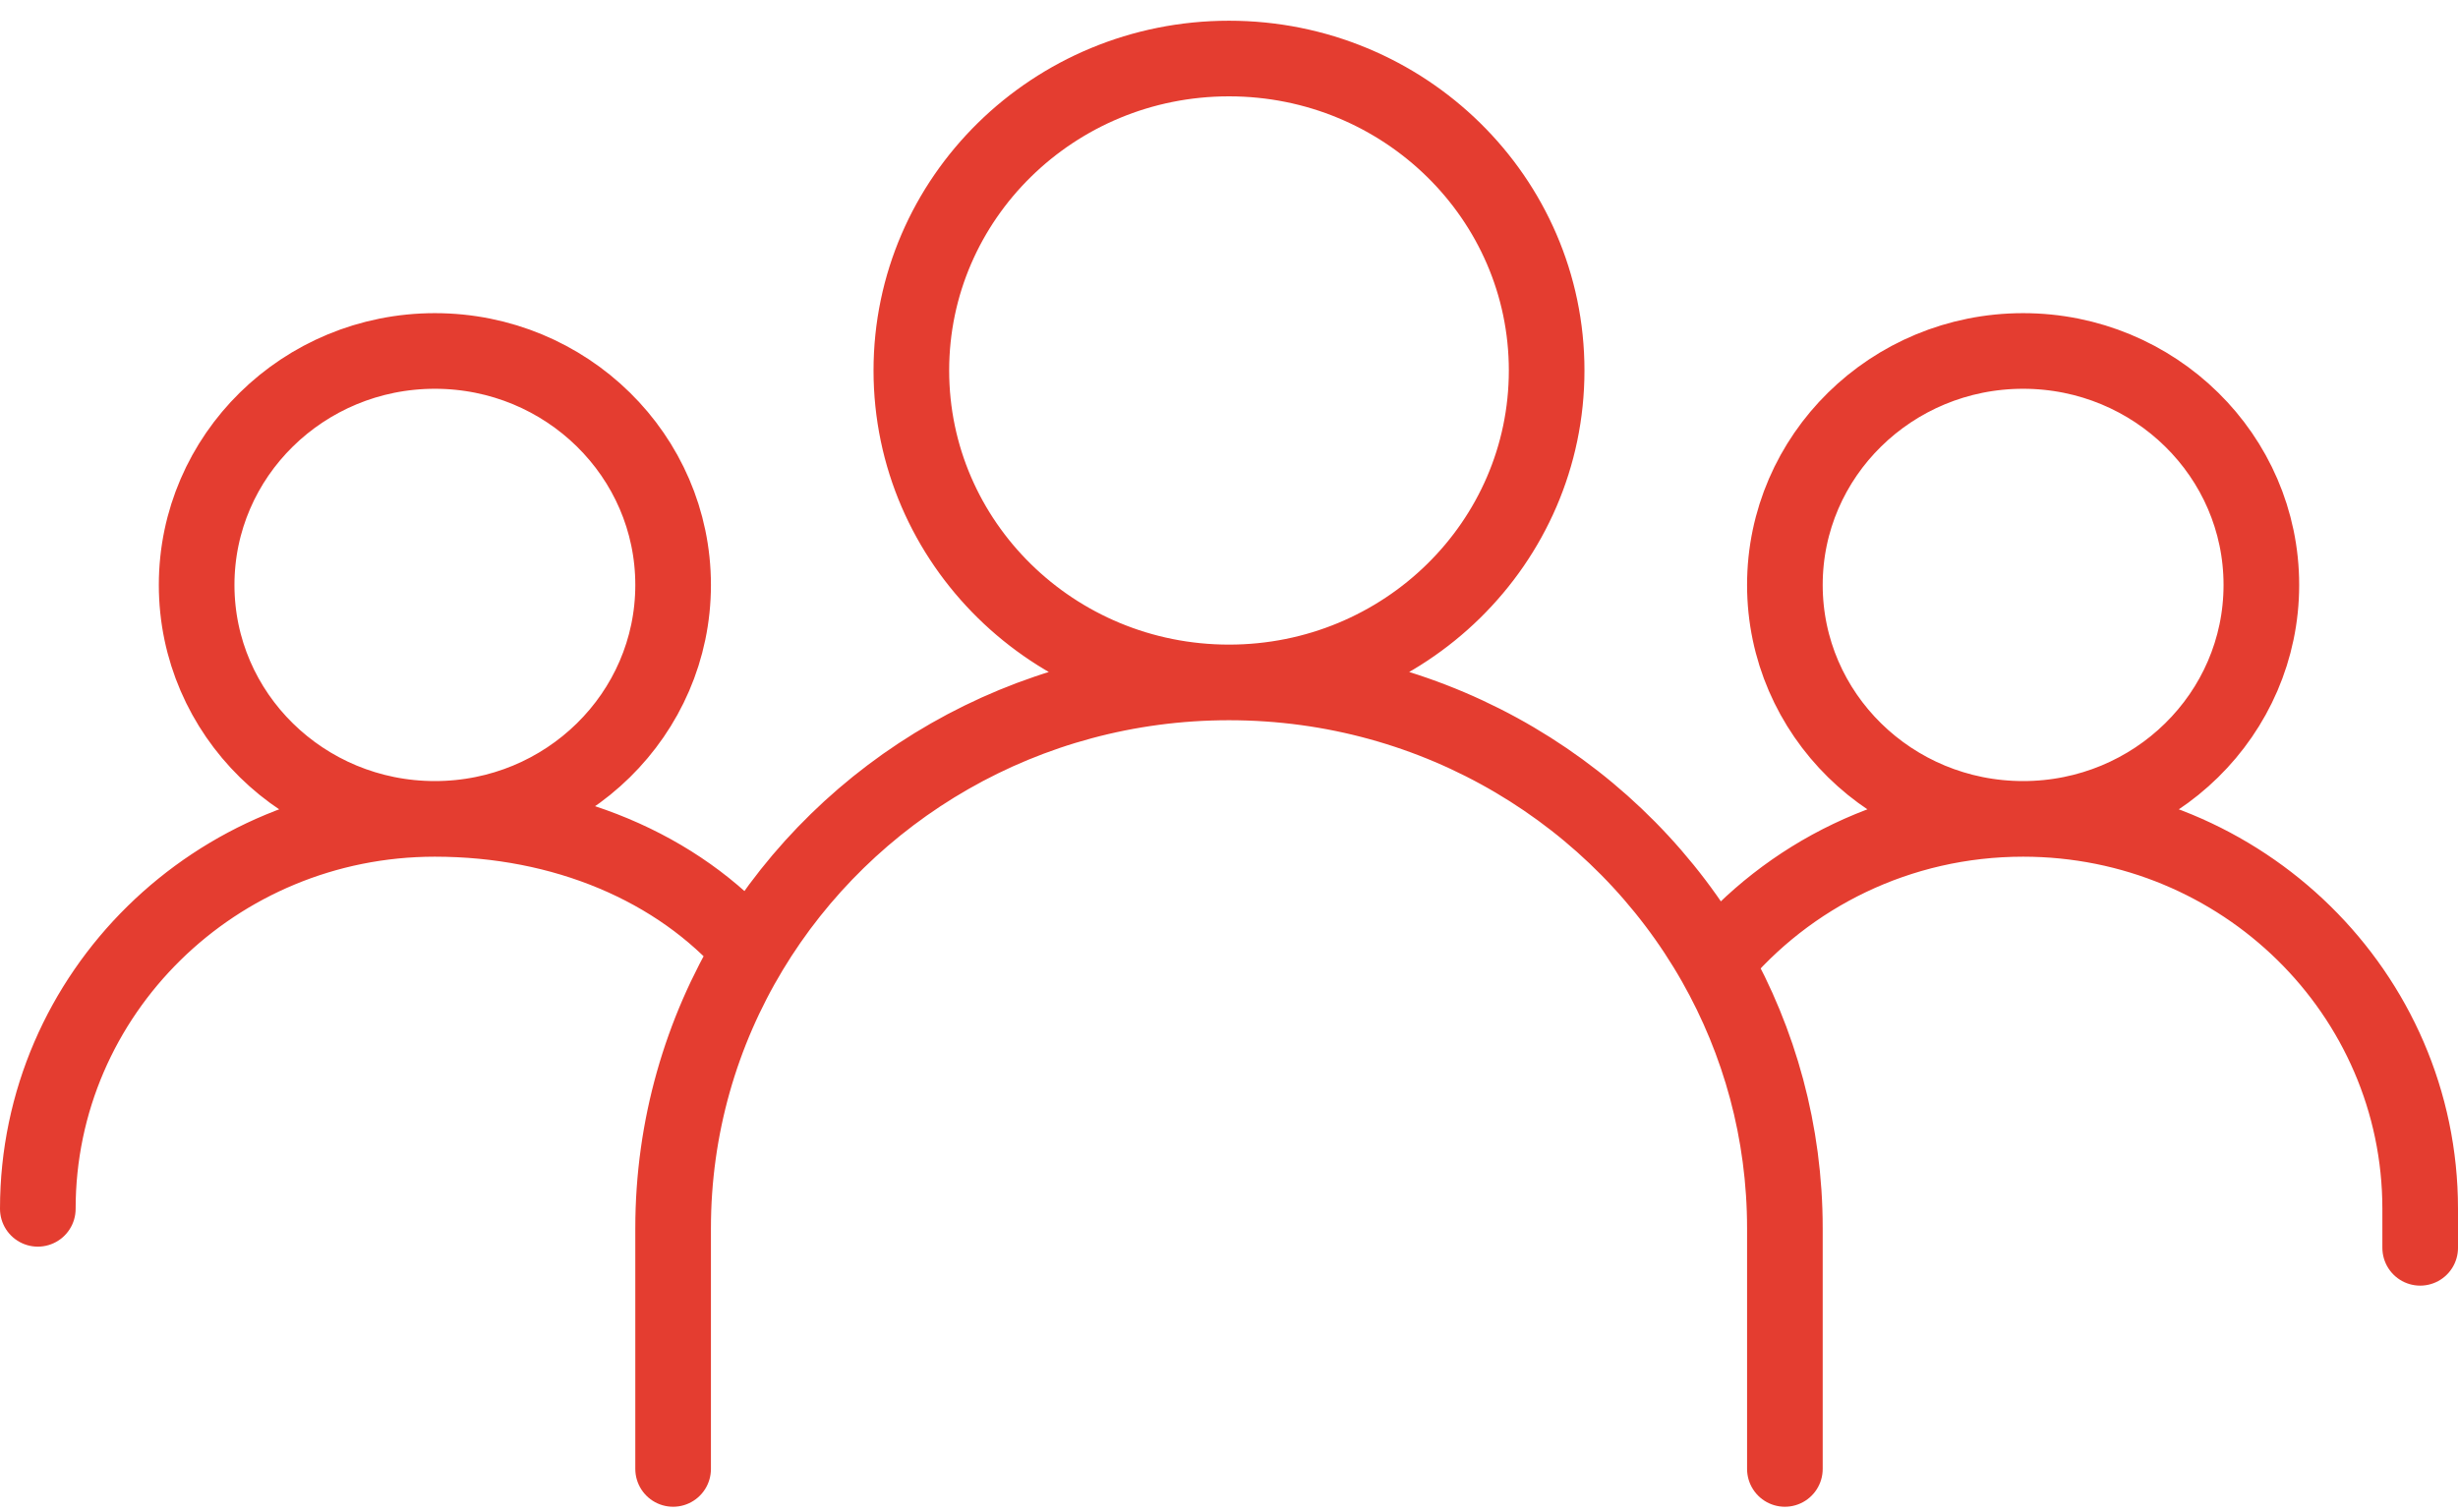
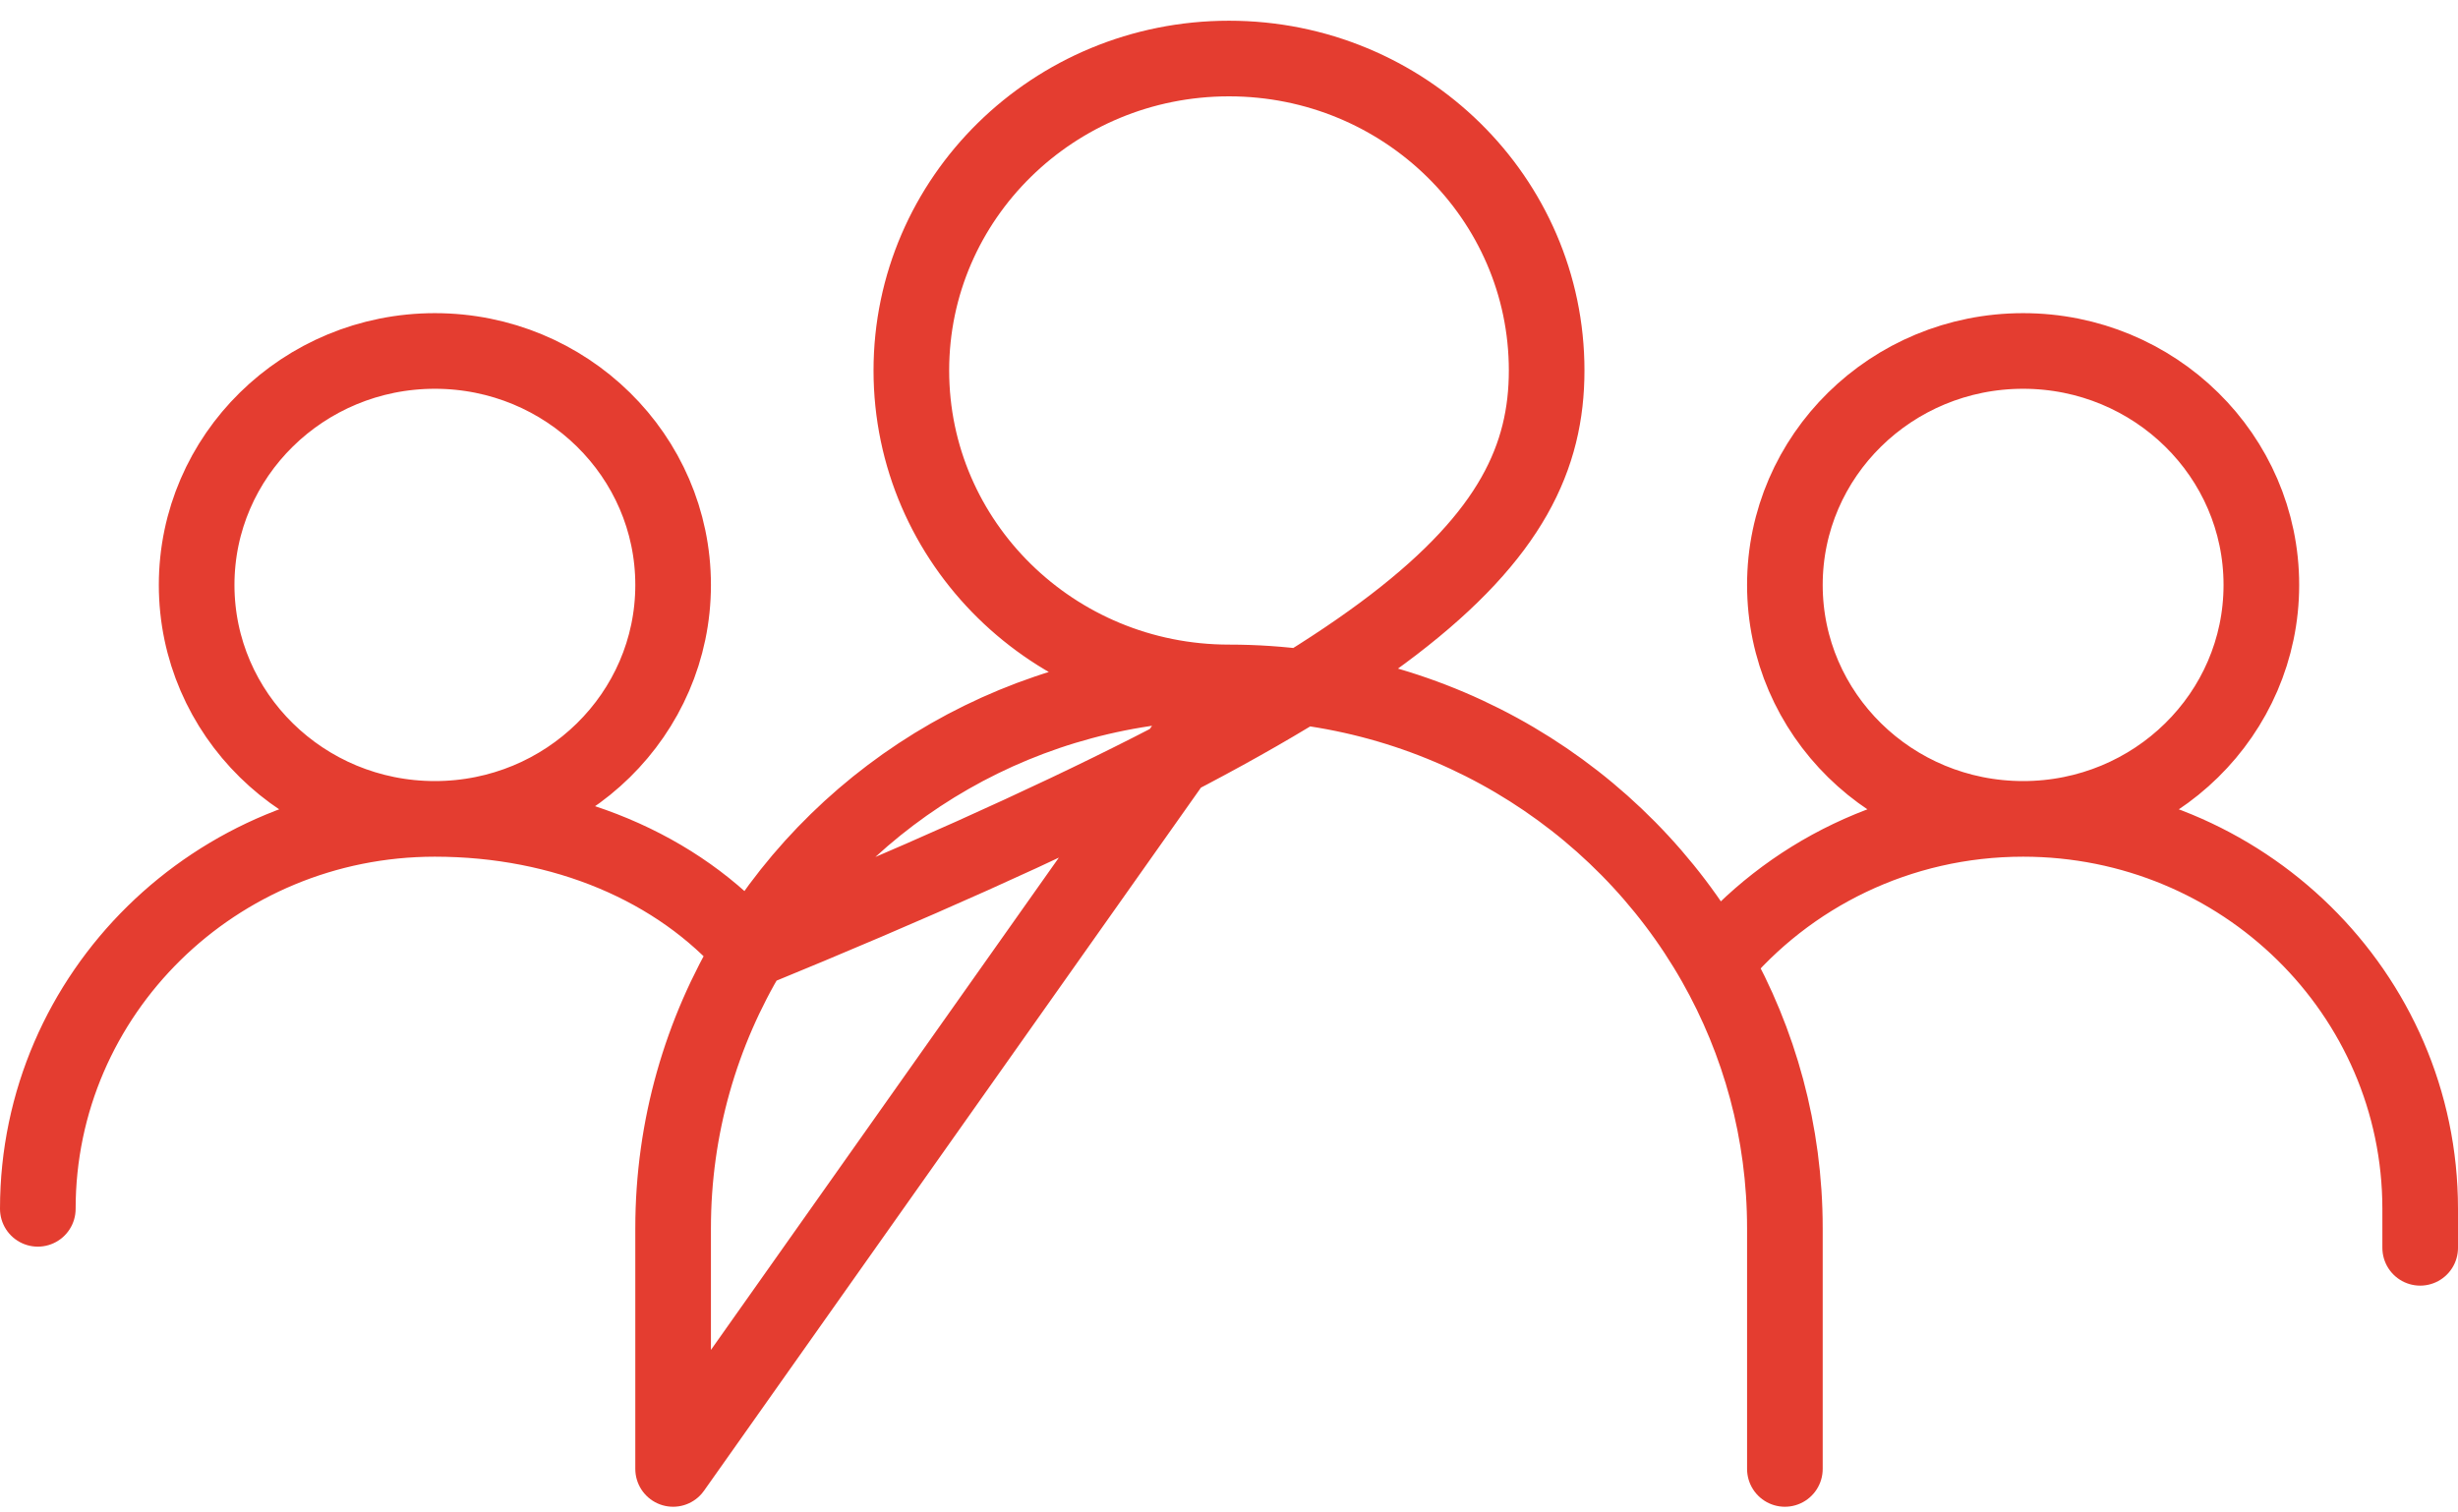
<svg xmlns="http://www.w3.org/2000/svg" width="65" height="40" viewBox="0 0 65 40" fill="none">
-   <path d="M1 31.97C1 26.274 5.701 21.657 11.5 21.657M11.5 21.657C14.979 21.657 17.8 18.887 17.8 15.47C17.8 12.053 14.979 9.282 11.5 9.282C8.021 9.282 5.2 12.053 5.2 15.47C5.2 18.887 8.021 21.657 11.5 21.657ZM11.5 21.657C14.9 21.657 17.923 22.935 19.842 25.14M53.5 21.657C59.299 21.657 64 26.274 64 31.97V33.001M53.5 21.657C56.98 21.657 59.8 18.887 59.8 15.47C59.8 12.053 56.98 9.282 53.5 9.282C50.02 9.282 47.2 12.053 47.2 15.47C47.2 18.887 50.02 21.657 53.5 21.657ZM53.5 21.657C50.211 21.657 47.275 23.143 45.35 25.468M17.8 38.849C17.8 38.849 17.8 35.168 17.8 32.485C17.8 29.803 18.545 27.292 19.842 25.14M32.5 18.048C37.139 18.048 40.9 14.354 40.9 9.798C40.9 5.242 37.139 1.548 32.5 1.548C27.861 1.548 24.1 5.242 24.1 9.798C24.1 14.354 27.861 18.048 32.5 18.048ZM32.5 18.048C27.113 18.048 22.402 20.894 19.842 25.14M32.5 18.048C38.025 18.048 42.838 21.042 45.35 25.468M47.2 38.849C47.2 38.849 47.2 35.032 47.2 32.485C47.2 29.938 46.528 27.545 45.35 25.468" stroke="#E43D30" stroke-width="2" stroke-linecap="round" stroke-linejoin="round" />
+   <path d="M1 31.97C1 26.274 5.701 21.657 11.5 21.657M11.5 21.657C14.979 21.657 17.8 18.887 17.8 15.47C17.8 12.053 14.979 9.282 11.5 9.282C8.021 9.282 5.2 12.053 5.2 15.47C5.2 18.887 8.021 21.657 11.5 21.657ZM11.5 21.657C14.9 21.657 17.923 22.935 19.842 25.14M53.5 21.657C59.299 21.657 64 26.274 64 31.97V33.001M53.5 21.657C56.98 21.657 59.8 18.887 59.8 15.47C59.8 12.053 56.98 9.282 53.5 9.282C50.02 9.282 47.2 12.053 47.2 15.47C47.2 18.887 50.02 21.657 53.5 21.657ZM53.5 21.657C50.211 21.657 47.275 23.143 45.35 25.468M17.8 38.849C17.8 38.849 17.8 35.168 17.8 32.485C17.8 29.803 18.545 27.292 19.842 25.14C37.139 18.048 40.9 14.354 40.9 9.798C40.9 5.242 37.139 1.548 32.5 1.548C27.861 1.548 24.1 5.242 24.1 9.798C24.1 14.354 27.861 18.048 32.5 18.048ZM32.5 18.048C27.113 18.048 22.402 20.894 19.842 25.14M32.5 18.048C38.025 18.048 42.838 21.042 45.35 25.468M47.2 38.849C47.2 38.849 47.2 35.032 47.2 32.485C47.2 29.938 46.528 27.545 45.35 25.468" stroke="#E43D30" stroke-width="2" stroke-linecap="round" stroke-linejoin="round" />
</svg>